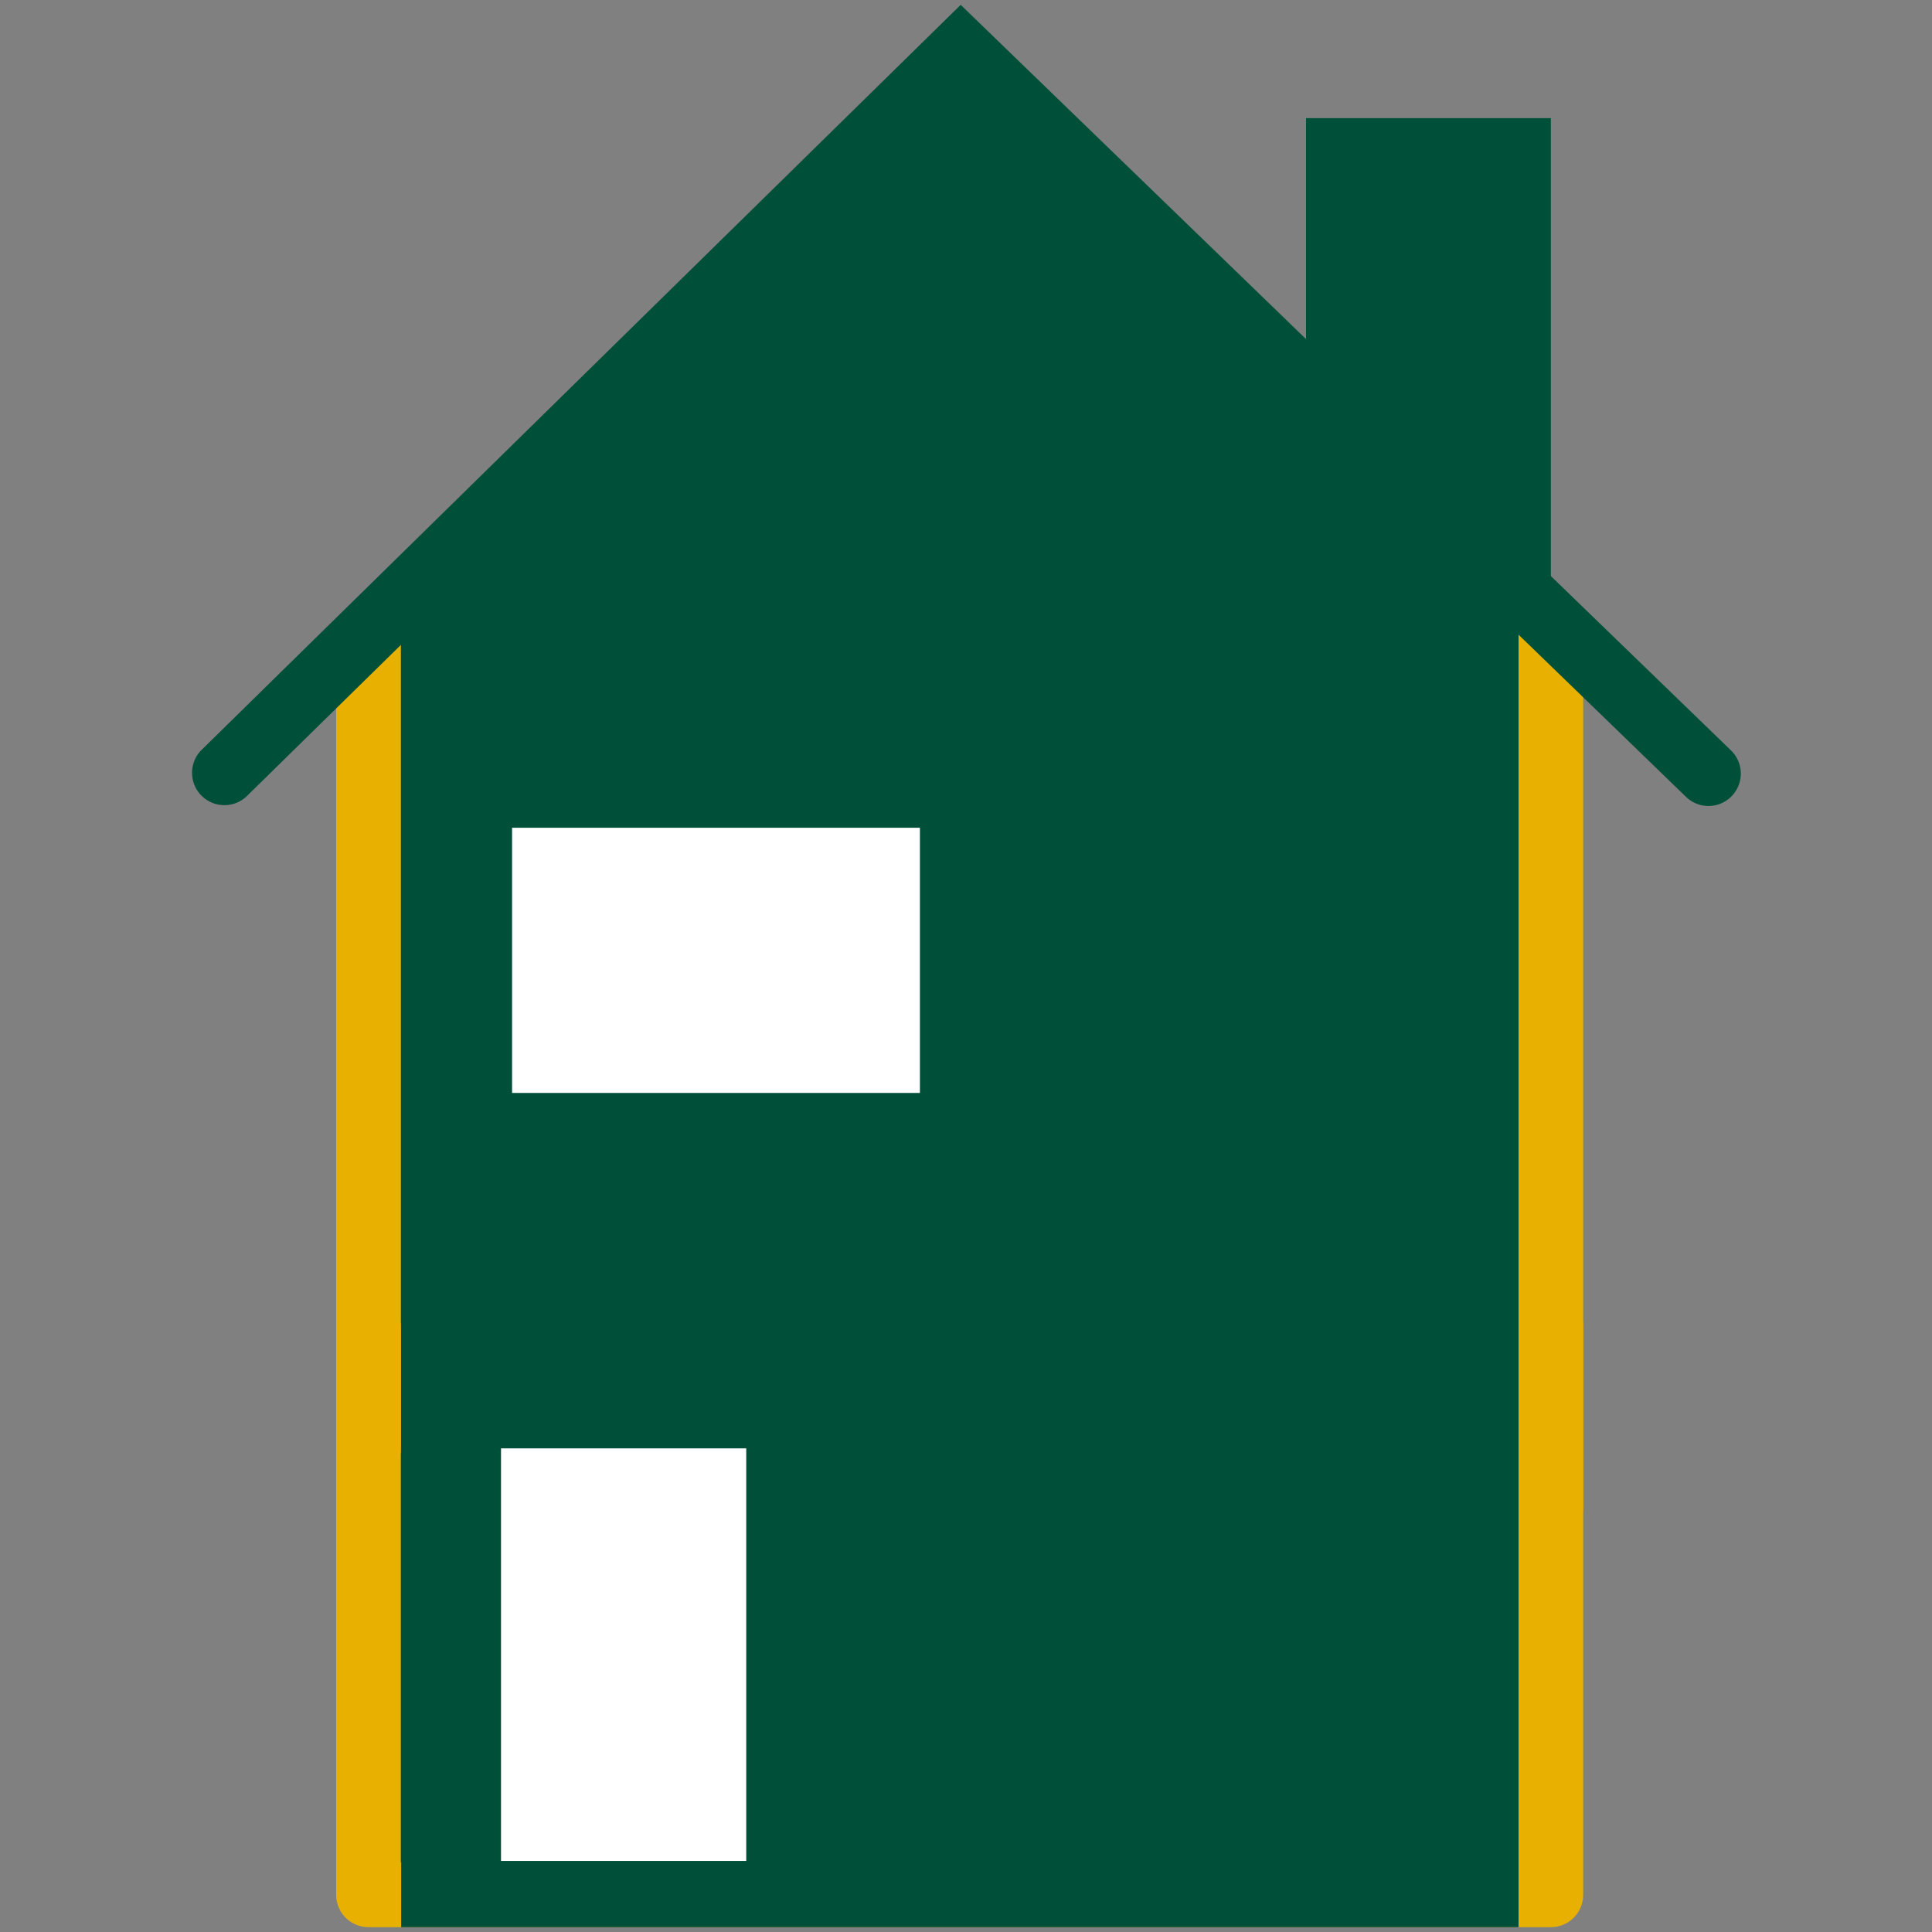
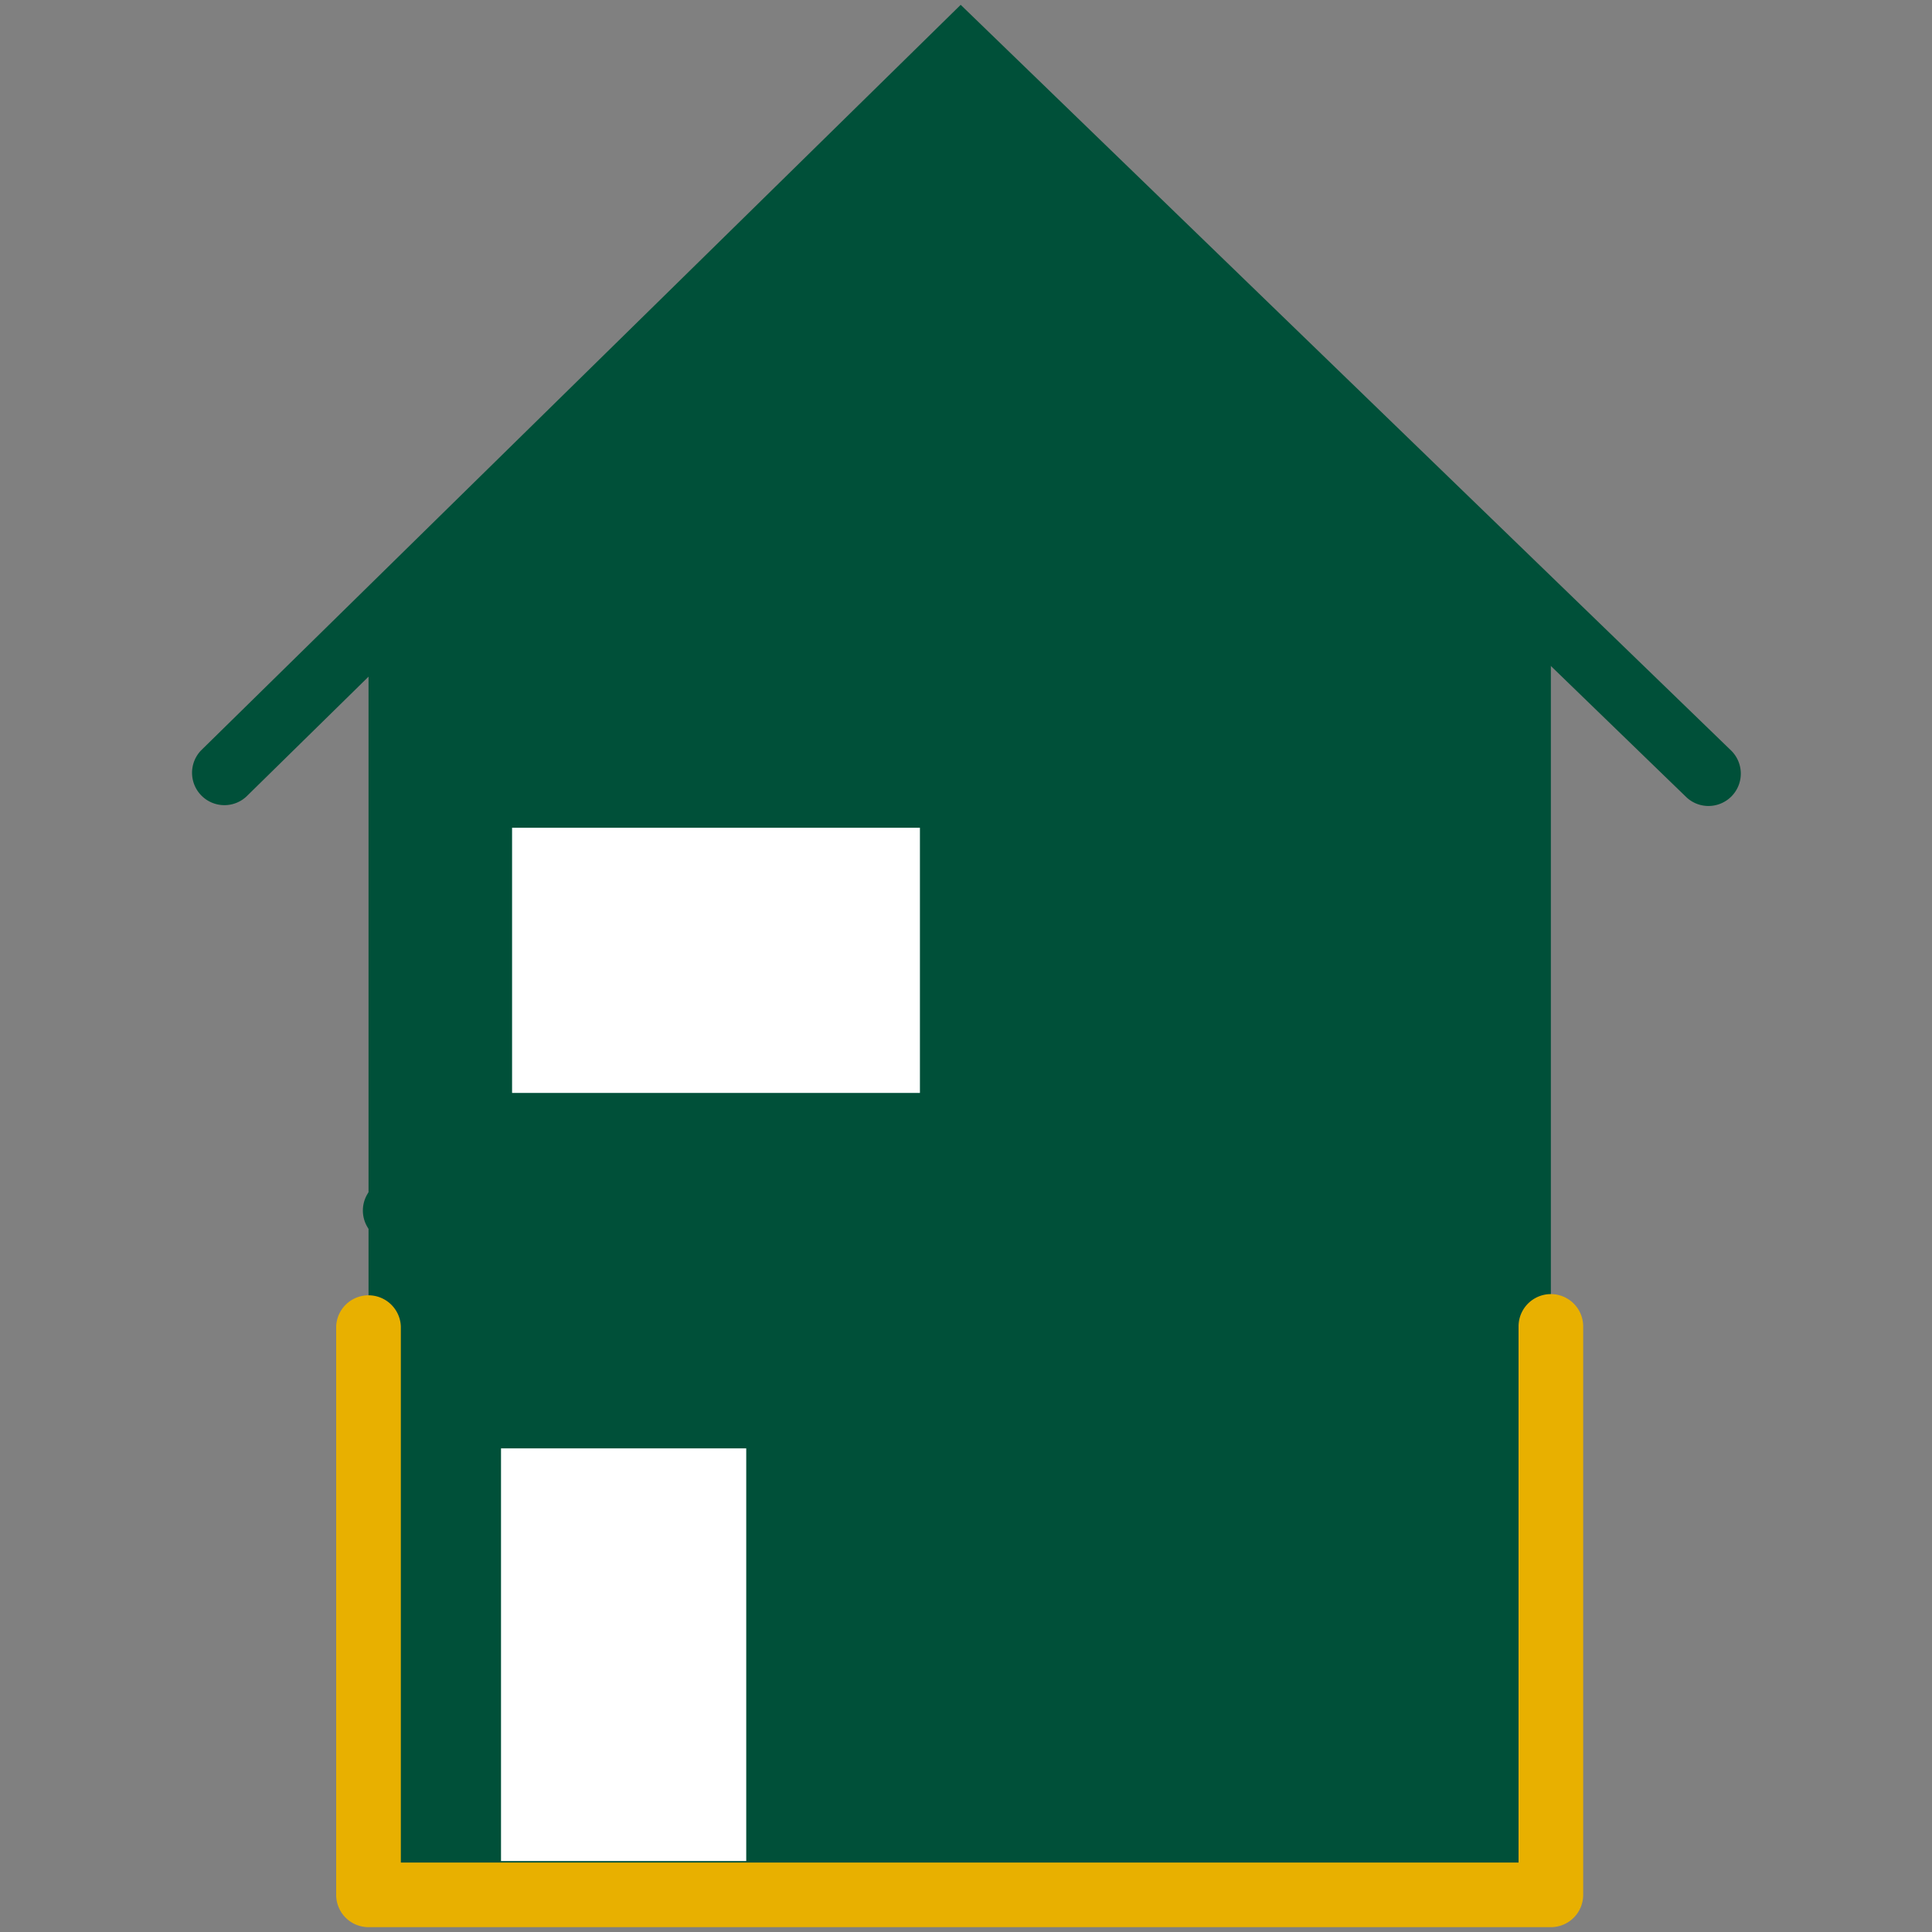
<svg xmlns="http://www.w3.org/2000/svg" id="Arbeitsebene" width="400" height="400" viewBox="0 0 400 400">
  <rect x="0" y="0" width="400" height="400" fill="#808080" stroke="none" />
  <title>icons_wärmedämmung</title>
  <polygon points="198.94 10.33 76.3 131 76.3 392.32 321.09 392.32 321.09 239.17 321.09 131 198.94 10.33" style="fill:#005039" />
-   <path d="M313.65,257.32H81.82a6.69,6.69,0,0,1,0-13.38H313.65a6.69,6.69,0,1,1,0,13.38Z" style="fill:#005039" />
-   <path d="M76.3,306.56a6.69,6.69,0,0,1-6.7-6.69h0V131A6.7,6.7,0,0,1,83,131V299.87A6.69,6.69,0,0,1,76.3,306.56Z" style="fill:#e8b000" />
+   <path d="M313.65,257.32H81.82a6.69,6.69,0,0,1,0-13.38H313.65Z" style="fill:#005039" />
  <path d="M321.09,399H76.3a6.7,6.7,0,0,1-6.7-6.69h0V274.62a6.7,6.7,0,0,1,13.39,0v111H314.4v-111a6.69,6.69,0,1,1,13.38,0v117.7A6.69,6.69,0,0,1,321.09,399Z" style="fill:#e8b000" />
  <polyline points="103.73 385.31 103.73 299.87 154.5 299.87 154.5 385.31" style="fill:#fff" />
  <rect x="106.02" y="171.38" width="84.44" height="54.9" style="fill:#fff" />
-   <path d="M321.09,131.67V24.46H270.4V79.51" style="fill:#005039" />
-   <path d="M321.09,318.73A6.7,6.7,0,0,1,314.4,312h0V131a6.69,6.69,0,1,1,13.38,0V312a6.69,6.69,0,0,1-6.69,6.69Z" style="fill:#e8b000" />
  <path d="M353.73,166.87a6.65,6.65,0,0,1-4.65-1.88L199,19.66,51,164.93a6.7,6.7,0,0,1-9.38-9.56h0L198.9,1,358.38,155.36a6.7,6.7,0,0,1-4.65,11.51Z" style="fill:#005039" />
-   <rect x="83.06" y="385.32" width="231.34" height="13.68" style="fill:#005039" />
</svg>